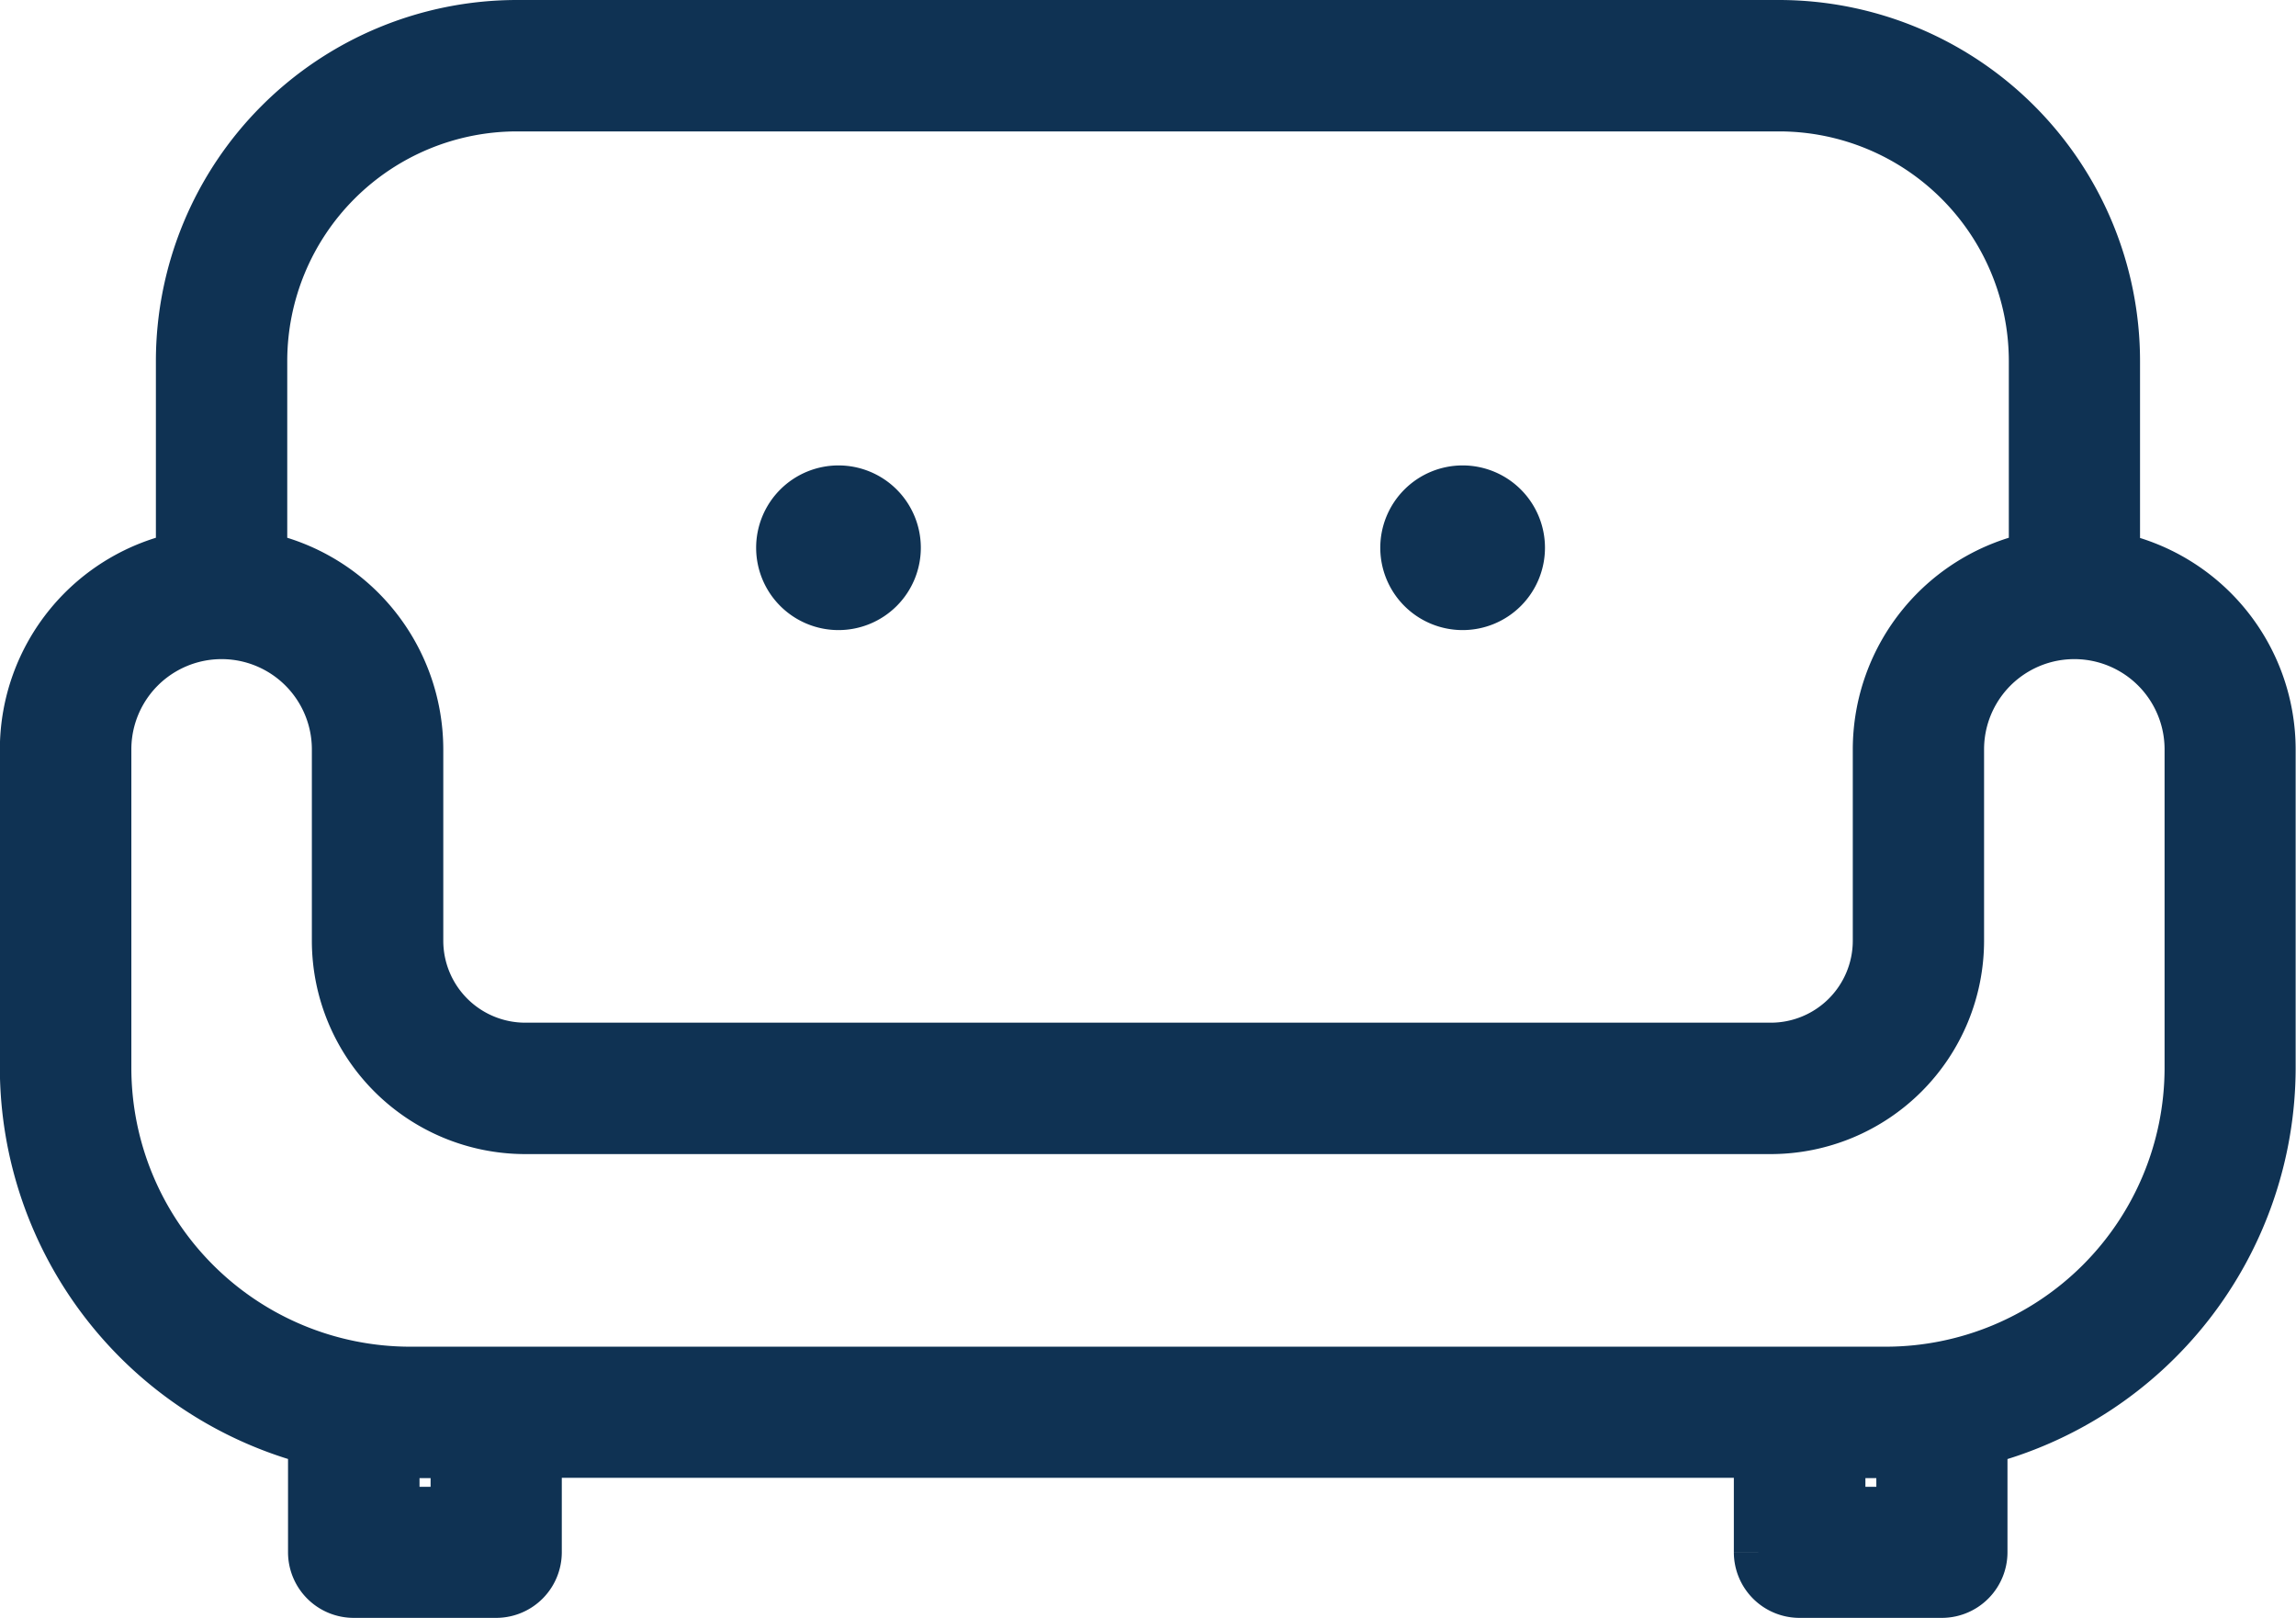
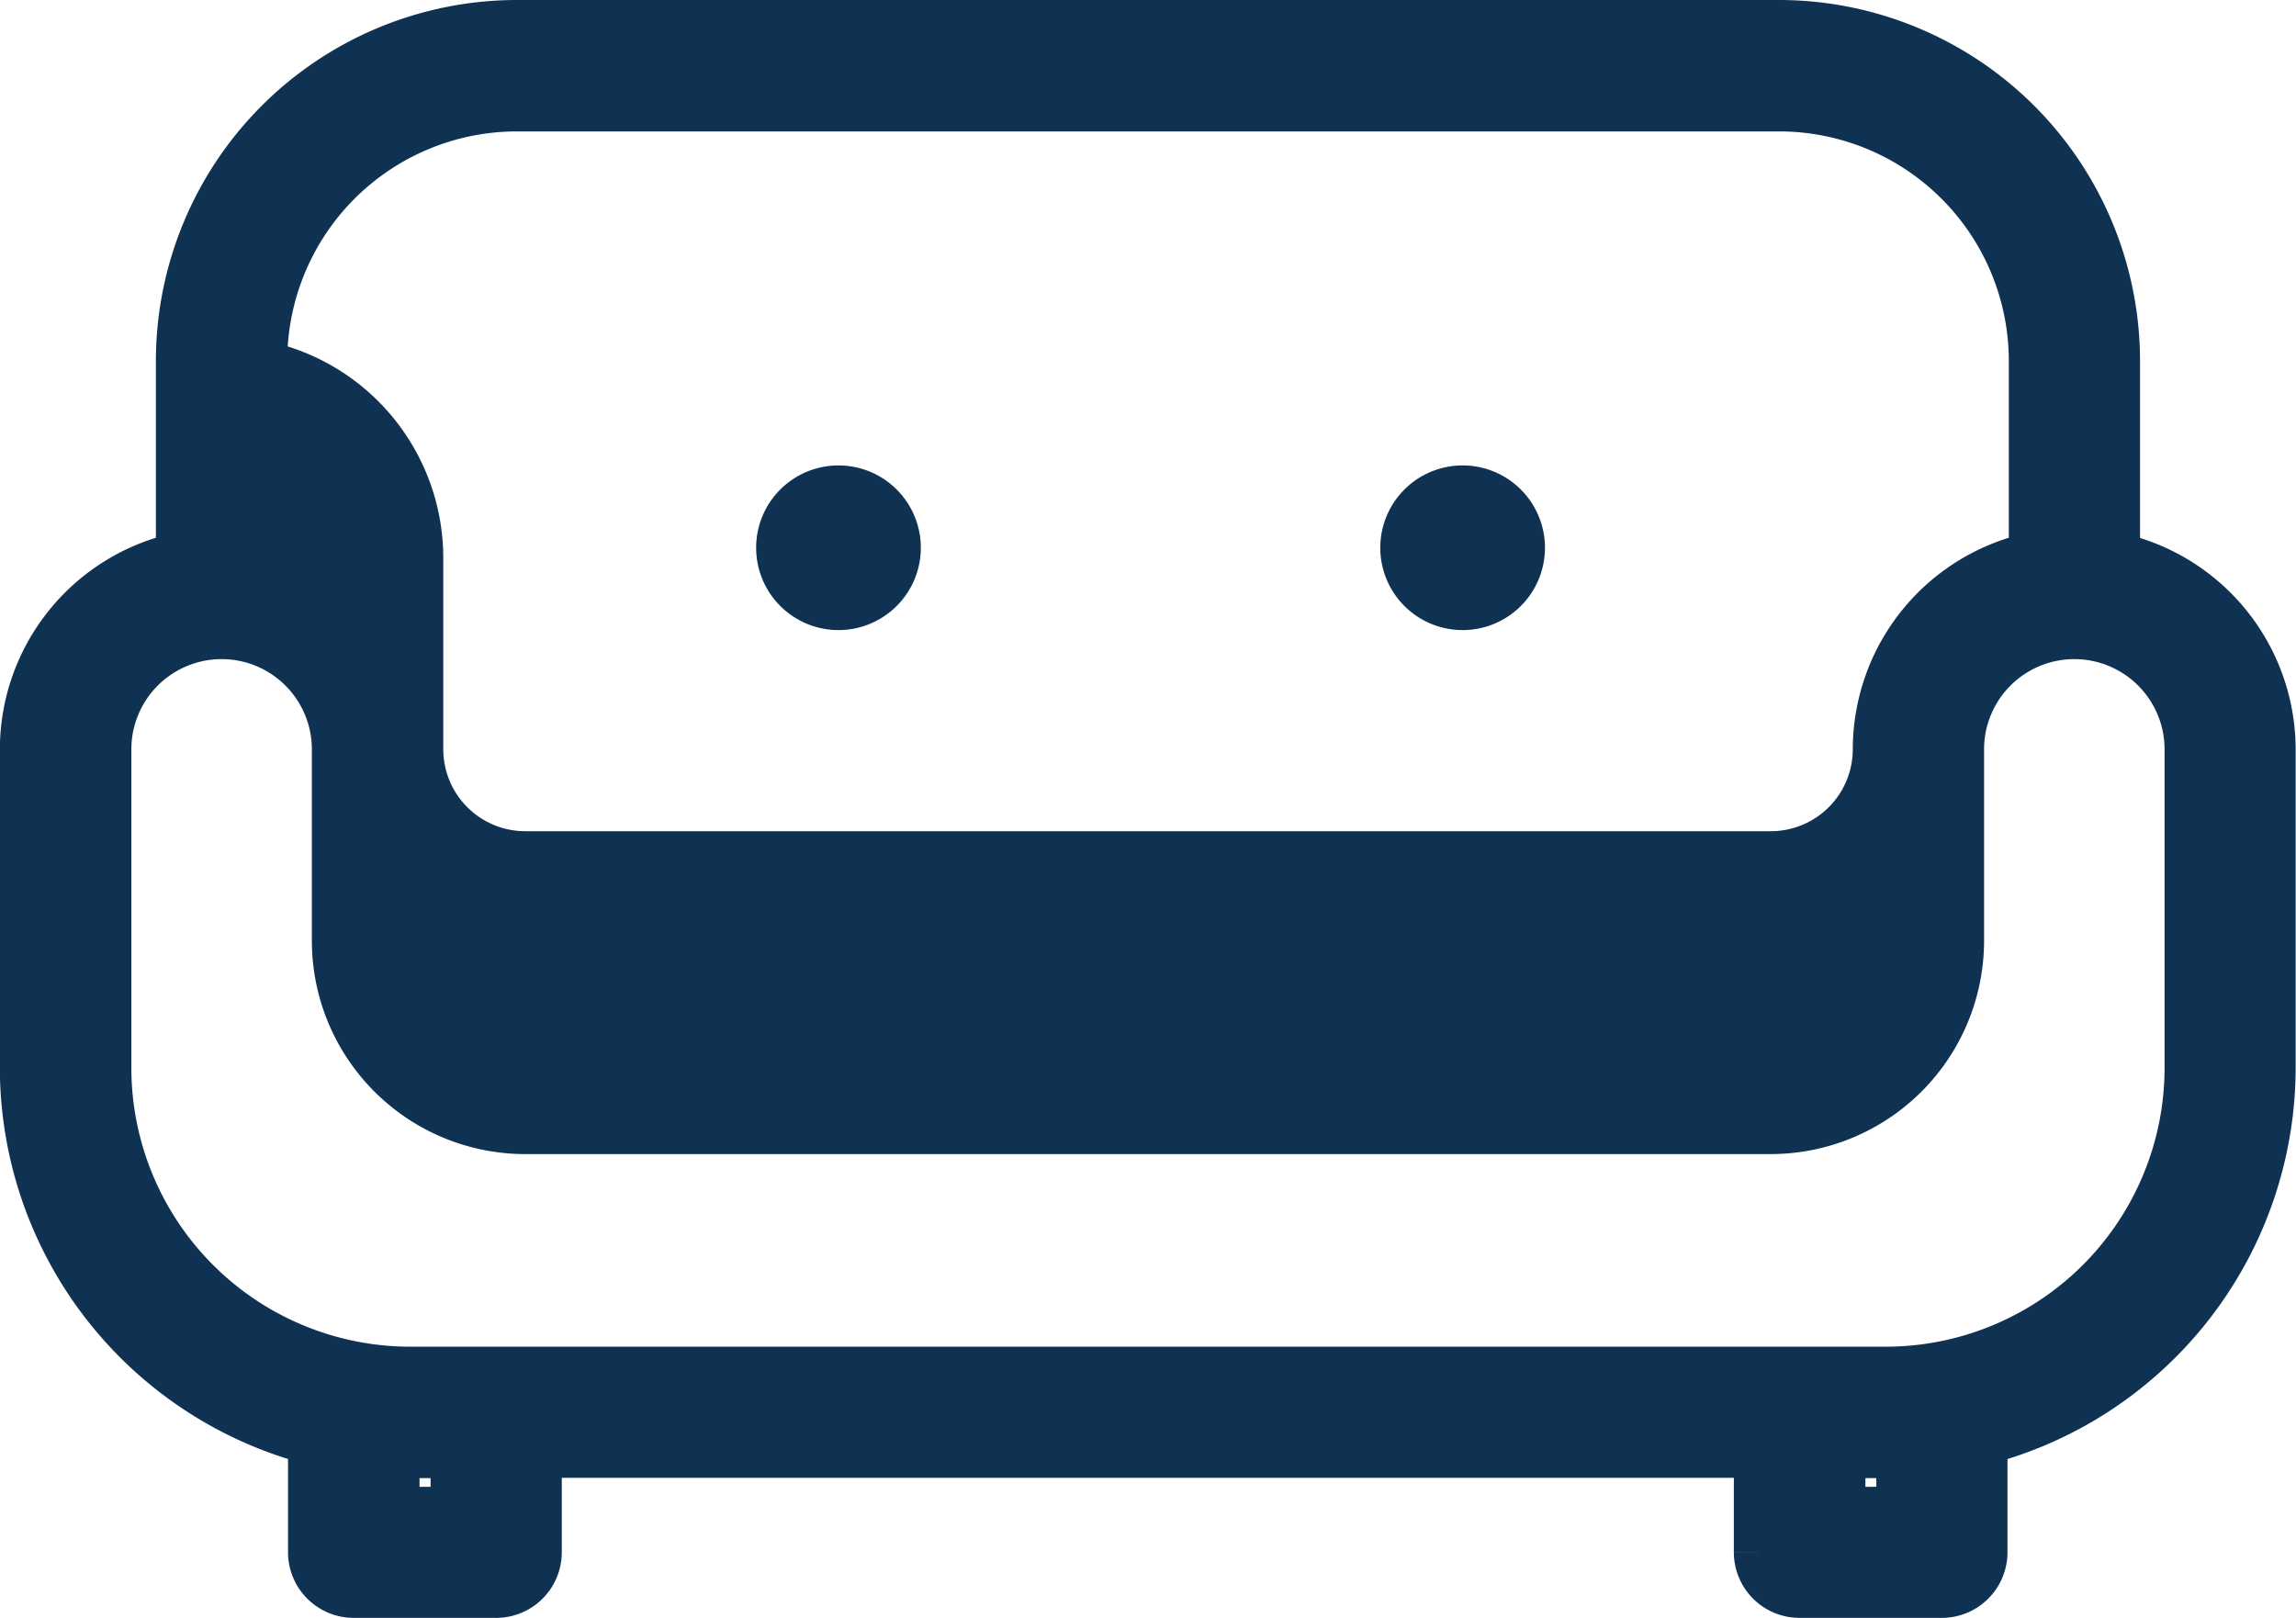
<svg xmlns="http://www.w3.org/2000/svg" width="32.372" height="22.818" viewBox="0 0 32.372 22.818">
  <g id="Grupo_18" data-name="Grupo 18" transform="translate(-7332.612 -1968.6)">
    <g id="Grupo_17" data-name="Grupo 17" transform="translate(7333.012 1969)">
-       <path id="Caminho_1" data-name="Caminho 1" d="M31.385,18.58V15.774A4.693,4.693,0,0,0,26.7,11.086H8.9A4.693,4.693,0,0,0,4.21,15.774V18.58a2.728,2.728,0,0,0-2.2,2.672v4.494a5.387,5.387,0,0,0,4.063,5.211v1.619A.526.526,0,0,0,6.6,33.1H8.607a.526.526,0,0,0,.526-.525l0-1.45H26.458l0,1.45a.526.526,0,0,0,.526.525h2.006a.526.526,0,0,0,.526-.526V30.958a5.387,5.387,0,0,0,4.063-5.211V21.253a2.728,2.728,0,0,0-2.2-2.672ZM8.9,12.139H26.7a3.64,3.64,0,0,1,3.635,3.635V18.58a2.728,2.728,0,0,0-2.2,2.672v2.7a1.556,1.556,0,0,1-1.554,1.555H9.016a1.556,1.556,0,0,1-1.554-1.555v-2.7a2.728,2.728,0,0,0-2.2-2.672V15.774A3.64,3.64,0,0,1,8.9,12.139ZM8.082,32.052H7.127v-.936c.089,0,.176.013.266.013h.691Zm20.386,0h-.955l0-.923H28.2c.09,0,.178-.009.266-.013Zm4.063-6.3A4.334,4.334,0,0,1,28.2,30.076H7.393a4.334,4.334,0,0,1-4.329-4.329V21.253a1.672,1.672,0,0,1,3.345,0v2.7a2.61,2.61,0,0,0,2.607,2.607H26.579a2.61,2.61,0,0,0,2.607-2.607v-2.7a1.672,1.672,0,0,1,3.345,0ZM21.473,18.41a.761.761,0,1,1,.761.761.761.761,0,0,1-.761-.761Zm-8.8,0a.761.761,0,1,1,.761.761.761.761,0,0,1-.761-.761Z" transform="translate(-2.012 -11.086)" fill="#0f3253" stroke="#0f3253" stroke-width="0.8" />
+       <path id="Caminho_1" data-name="Caminho 1" d="M31.385,18.58V15.774A4.693,4.693,0,0,0,26.7,11.086H8.9A4.693,4.693,0,0,0,4.21,15.774V18.58a2.728,2.728,0,0,0-2.2,2.672v4.494a5.387,5.387,0,0,0,4.063,5.211v1.619A.526.526,0,0,0,6.6,33.1H8.607a.526.526,0,0,0,.526-.525l0-1.45H26.458l0,1.45a.526.526,0,0,0,.526.525h2.006a.526.526,0,0,0,.526-.526V30.958a5.387,5.387,0,0,0,4.063-5.211V21.253a2.728,2.728,0,0,0-2.2-2.672ZM8.9,12.139H26.7a3.64,3.64,0,0,1,3.635,3.635V18.58a2.728,2.728,0,0,0-2.2,2.672a1.556,1.556,0,0,1-1.554,1.555H9.016a1.556,1.556,0,0,1-1.554-1.555v-2.7a2.728,2.728,0,0,0-2.2-2.672V15.774A3.64,3.64,0,0,1,8.9,12.139ZM8.082,32.052H7.127v-.936c.089,0,.176.013.266.013h.691Zm20.386,0h-.955l0-.923H28.2c.09,0,.178-.009.266-.013Zm4.063-6.3A4.334,4.334,0,0,1,28.2,30.076H7.393a4.334,4.334,0,0,1-4.329-4.329V21.253a1.672,1.672,0,0,1,3.345,0v2.7a2.61,2.61,0,0,0,2.607,2.607H26.579a2.61,2.61,0,0,0,2.607-2.607v-2.7a1.672,1.672,0,0,1,3.345,0ZM21.473,18.41a.761.761,0,1,1,.761.761.761.761,0,0,1-.761-.761Zm-8.8,0a.761.761,0,1,1,.761.761.761.761,0,0,1-.761-.761Z" transform="translate(-2.012 -11.086)" fill="#0f3253" stroke="#0f3253" stroke-width="0.8" />
    </g>
  </g>
</svg>